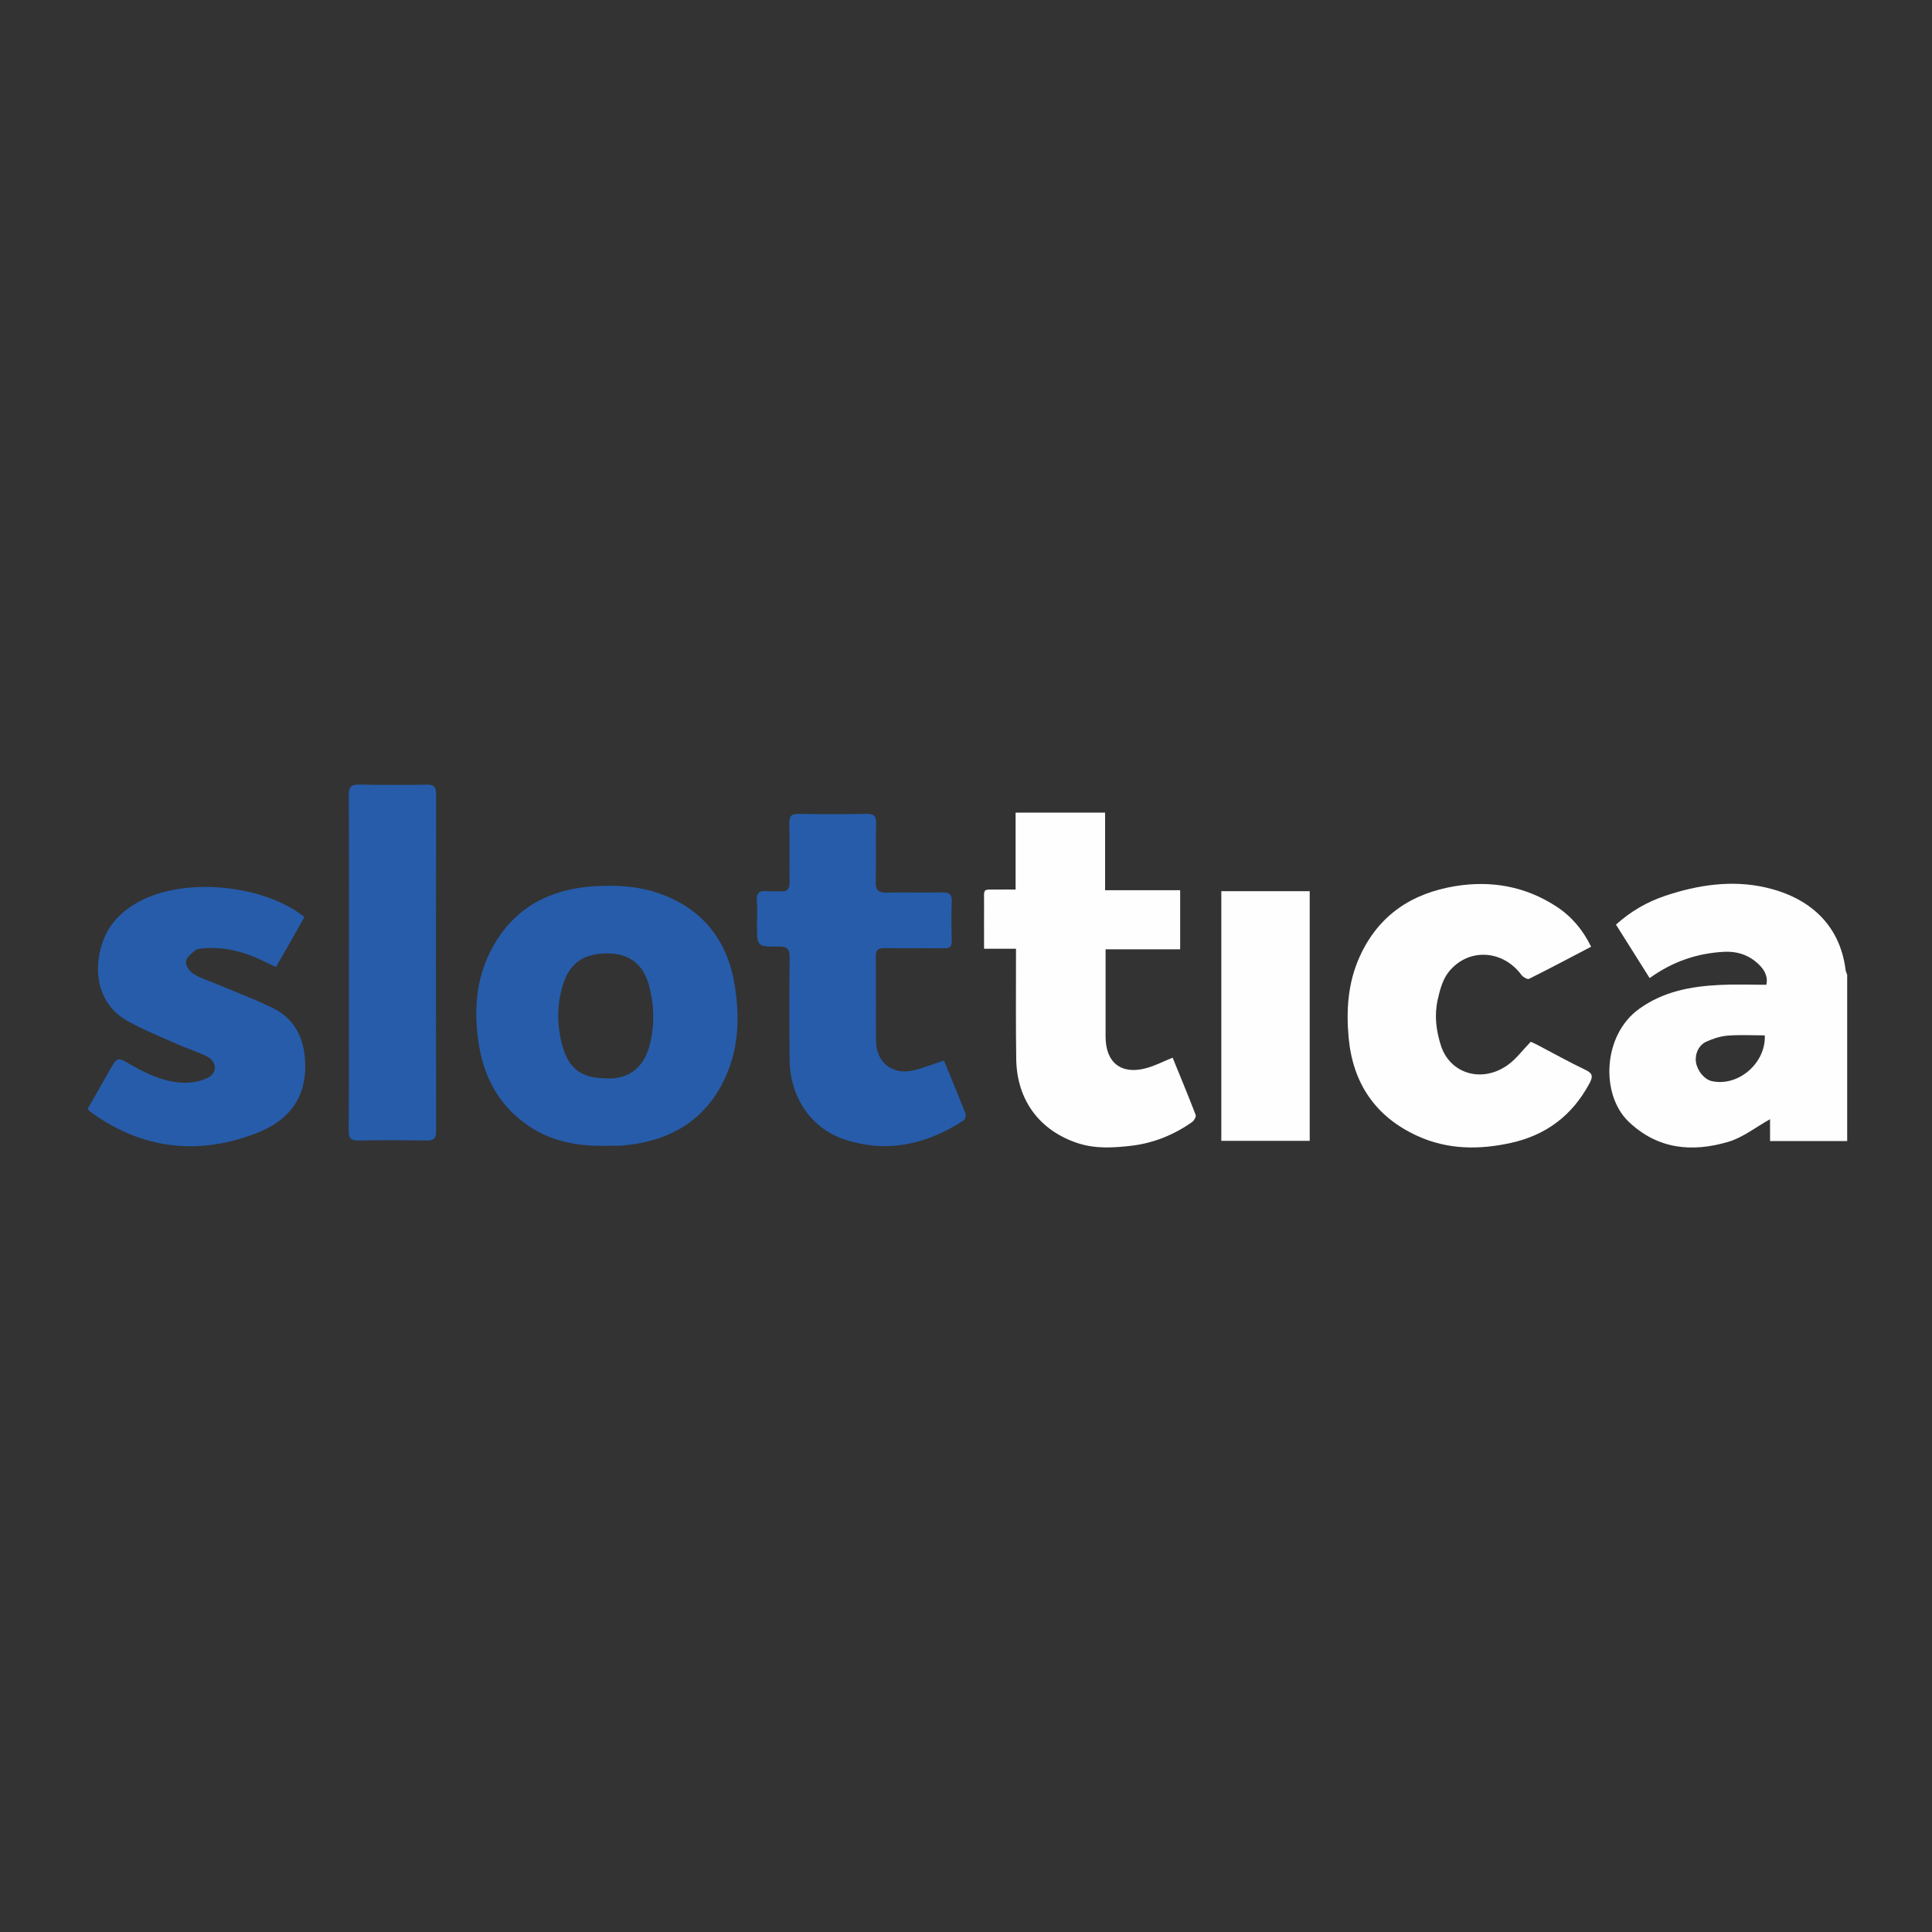
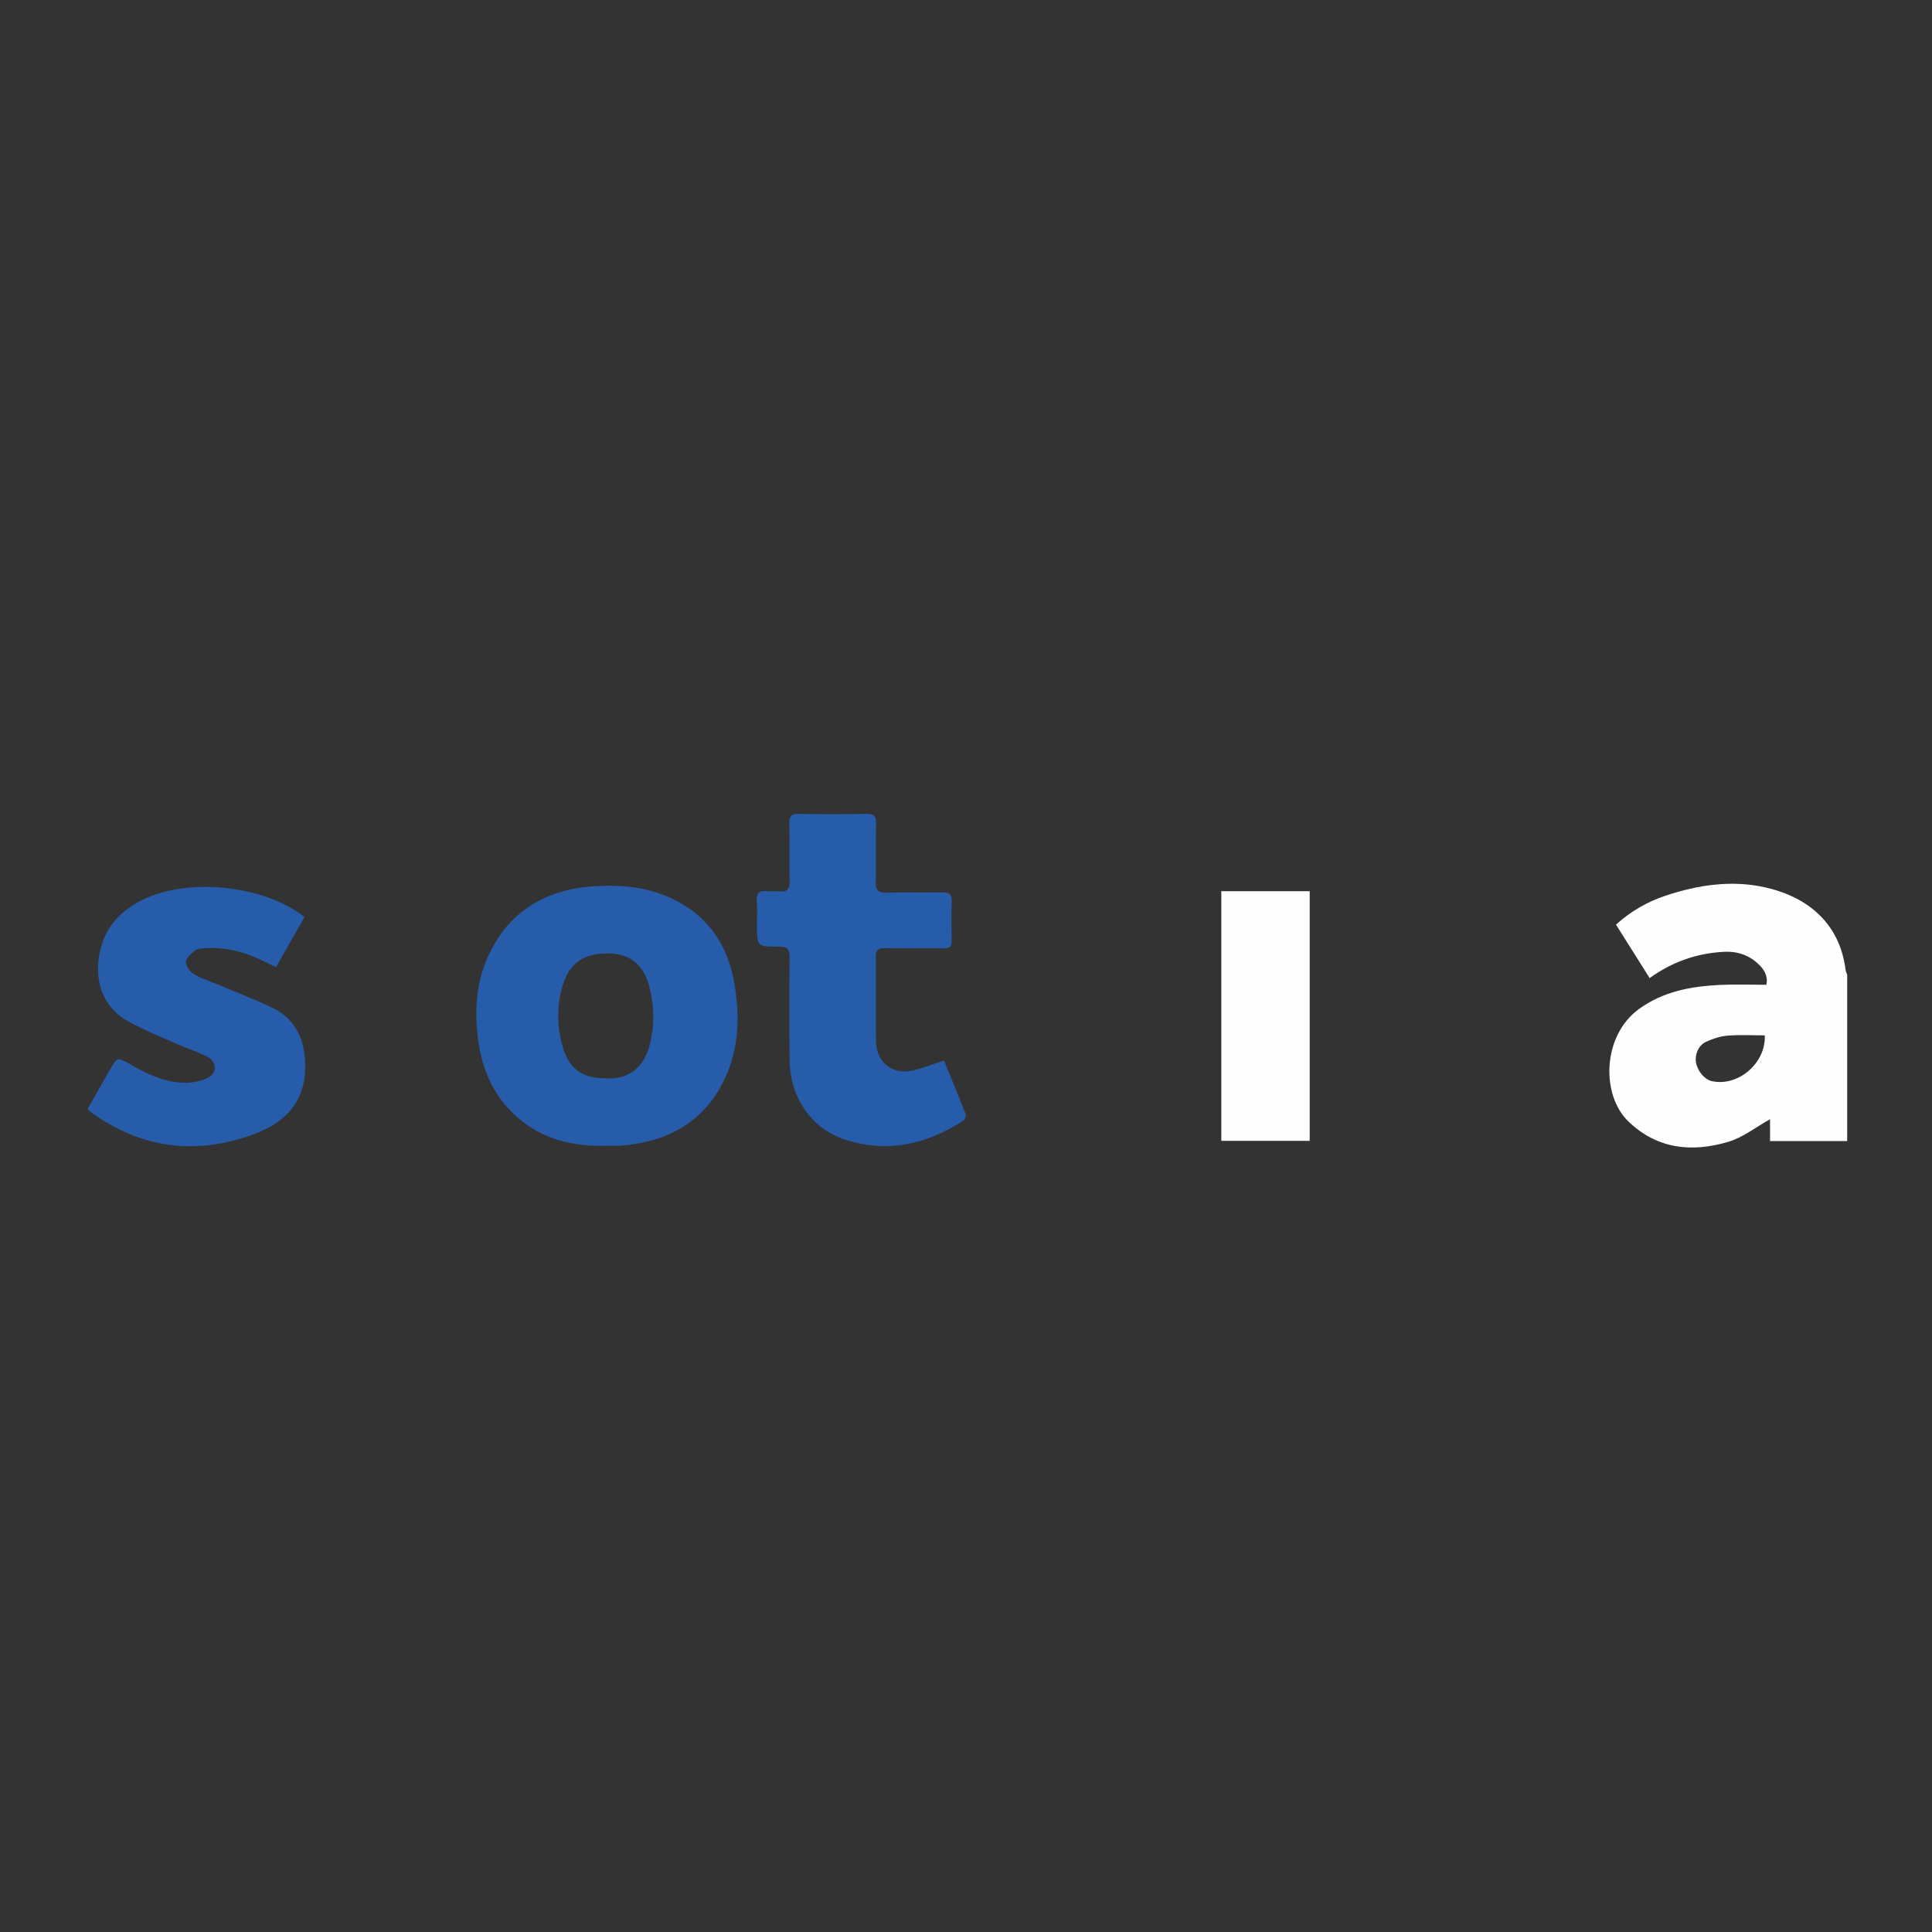
<svg xmlns="http://www.w3.org/2000/svg" id="Layer_1" data-name="Layer 1" viewBox="0 0 400 400">
  <rect x="0" y="0" width="400" height="400" fill="#333333" stroke="none" />
  <defs>
    <style>
      .cls-1 {
        fill: #265caa;
      }

      .cls-1, .cls-2 {
        stroke-width: 0px;
      }

      .cls-2 {
        fill: #fffeff;
      }
    </style>
  </defs>
  <path class="cls-2" d="m382.45,236.25h-15.98v-4.53c-2.9,1.61-5.58,3.77-8.64,4.68-7.5,2.22-14.67,1.57-20.68-4.21-5.76-5.54-5.37-17.81,2.17-23.28,5.05-3.66,10.78-4.7,16.75-4.99,3.13-.16,6.27-.03,9.63-.03.35-1.34-.17-2.77-1.25-3.9-2.06-2.16-4.57-3.1-7.66-2.92-5.55.32-10.54,2.05-15.25,5.43-2.33-3.7-4.61-7.32-6.97-11.07,3.06-2.75,6.43-4.71,10.24-5.98,6.81-2.27,13.81-3.31,20.83-1.69,8.76,2.02,15.27,7.48,16.47,17.05.04.34.21.66.33,1v34.44Zm-17.07-21.89c-2.66,0-5.21-.15-7.73.06-1.49.12-3.01.63-4.38,1.25-1.62.73-2.4,2.61-2.13,4.3.29,1.77,1.77,3.53,3.25,3.86,5.43,1.23,11.24-3.68,10.99-9.47Z" />
  <path class="cls-1" d="m125.68,237.22c-5.81.16-11.38-.81-16.27-4.13-6.28-4.27-9.44-10.43-10.42-17.82-.77-5.84-.46-11.63,1.96-17.05,4.2-9.39,11.8-14.04,21.92-14.72,4.69-.31,9.39-.06,13.87,1.56,8.92,3.24,13.91,9.78,15.38,18.97.98,6.13.89,12.29-1.56,18.14-4.03,9.65-11.7,14.16-21.85,15.02-1,.08-2.02.01-3.03.01Zm-.26-13.95c5.41.33,8.08-3.05,9.06-6.8,1.08-4.12.99-8.29-.1-12.4-1.16-4.36-4.01-6.58-8.27-6.67-5.05-.11-8.07,1.86-9.5,6.29-1.37,4.28-1.34,8.63-.15,12.91,1.32,4.72,4.05,6.65,8.96,6.65Z" />
-   <path class="cls-2" d="m210.36,196.43h-6.62c0-3.17-.02-6.17,0-9.16.03-3.6-.49-3.04,3.11-3.1,1.06-.02,2.12,0,3.42,0v-15.93h18.53v16.07h15.54v12.23h-15.44c0,1.63,0,3.03,0,4.43,0,4.56,0,9.11,0,13.67,0,5.39,3.27,7.95,8.49,6.49,1.8-.5,3.5-1.38,5.39-2.15,1.57,3.86,3.23,7.83,4.77,11.85.14.36-.32,1.18-.73,1.47-3.79,2.67-8.01,4.38-12.62,4.92-3.65.42-7.34.65-10.93-.5-7.99-2.57-12.74-8.9-12.87-17.42-.11-6.92-.04-13.85-.05-20.77,0-.64,0-1.27,0-2.08Z" />
  <path class="cls-1" d="m195.44,219.58c1.47,3.59,3.02,7.29,4.47,11.02.14.37-.13,1.2-.47,1.42-7.59,4.93-15.8,6.79-24.56,3.9-6.99-2.3-11.31-8.8-11.4-16.42-.08-7.1-.07-14.19,0-21.29.02-1.69-.5-2.26-2.22-2.24-4.54.06-4.54,0-4.54-4.54,0-1.6.12-3.2-.03-4.79-.17-1.79.57-2.32,2.23-2.13.82.1,1.67-.05,2.49.03,1.53.16,2.11-.42,2.07-2-.09-4.02.04-8.04-.06-12.06-.04-1.6.51-2.01,2.04-1.98,4.63.09,9.26.09,13.88,0,1.52-.03,2.09.36,2.05,1.97-.11,4.02.06,8.05-.08,12.06-.06,1.87.65,2.32,2.36,2.28,3.8-.09,7.59.01,11.39-.05,1.39-.02,2.06.31,1.99,1.88-.12,2.72-.07,5.44-.01,8.16.03,1.16-.4,1.55-1.56,1.54-4.09-.05-8.19.03-12.28-.04-1.35-.02-1.89.34-1.87,1.79.07,5.79,0,11.59.04,17.39.04,4.48,3.36,7.15,7.72,6.13,2.05-.48,4.02-1.28,6.34-2.04Z" />
-   <path class="cls-2" d="m329.44,196c-4.36,2.28-8.59,4.53-12.87,6.66-.32.16-1.24-.36-1.56-.79-3.85-5.26-11.05-5.7-15.09-.62-1.25,1.57-1.84,3.8-2.28,5.82-.69,3.16-.31,6.34.7,9.44,1.89,5.78,8.42,7.8,13.79,4.01,1.75-1.23,3.07-3.06,4.79-4.83.24.11.76.31,1.26.58,3.36,1.75,6.67,3.62,10.09,5.24,1.6.76,1.51,1.49.79,2.83-3.55,6.61-8.97,10.7-16.3,12.3-6.59,1.44-13.07,1.39-19.31-1.46-8.77-4.01-13.4-11.01-14.24-20.46-.51-5.69-.12-11.32,2.3-16.66,3.88-8.57,10.77-13.13,19.82-14.6,7.46-1.21,14.52.05,20.93,4.24,3.1,2.03,5.4,4.73,7.17,8.31Z" />
  <path class="cls-1" d="m63.04,189.88c-1.97,3.45-3.89,6.82-5.9,10.34-1.07-.51-2.02-.96-2.96-1.41-3.8-1.82-7.78-2.81-12.02-2.47-.64.05-1.4.13-1.85.51-.76.63-1.78,1.47-1.82,2.27-.04.82.76,2,1.54,2.49,1.44.9,3.12,1.42,4.7,2.08,3.88,1.63,7.82,3.11,11.61,4.93,4.32,2.07,6.42,5.78,6.79,10.49.67,8.49-3.76,13.1-10.1,15.53-11.98,4.6-23.38,3.32-33.94-4.17-.28-.2-.53-.46-.97-.84,1.54-2.71,3.07-5.42,4.62-8.12,1.56-2.71,1.56-2.69,4.31-1.1,3.3,1.92,6.77,3.53,10.62,3.75,1.75.1,3.7-.23,5.28-.97,2.09-.98,2-3.38-.08-4.45-1.94-.99-4.06-1.62-6.05-2.51-3.5-1.56-7.1-2.98-10.43-4.85-6.2-3.49-7.18-10.45-5.16-16.28,1.3-3.76,3.87-6.36,7.34-8.31,9.42-5.3,26.03-3.71,34.49,3.1Z" />
-   <path class="cls-1" d="m72.25,199.19c0-11.47.03-22.95-.04-34.42-.01-1.73.36-2.4,2.24-2.34,4.62.13,9.26.09,13.88.02,1.45-.02,1.96.44,1.96,1.92-.03,23.3-.04,46.6,0,69.9,0,1.53-.59,1.88-2,1.86-4.69-.07-9.38-.09-14.06,0-1.56.03-2.03-.42-2.03-2,.06-11.65.03-23.3.03-34.95Z" />
  <path class="cls-2" d="m252.86,236.2v-51.69h18.3v51.69h-18.3Z" />
</svg>